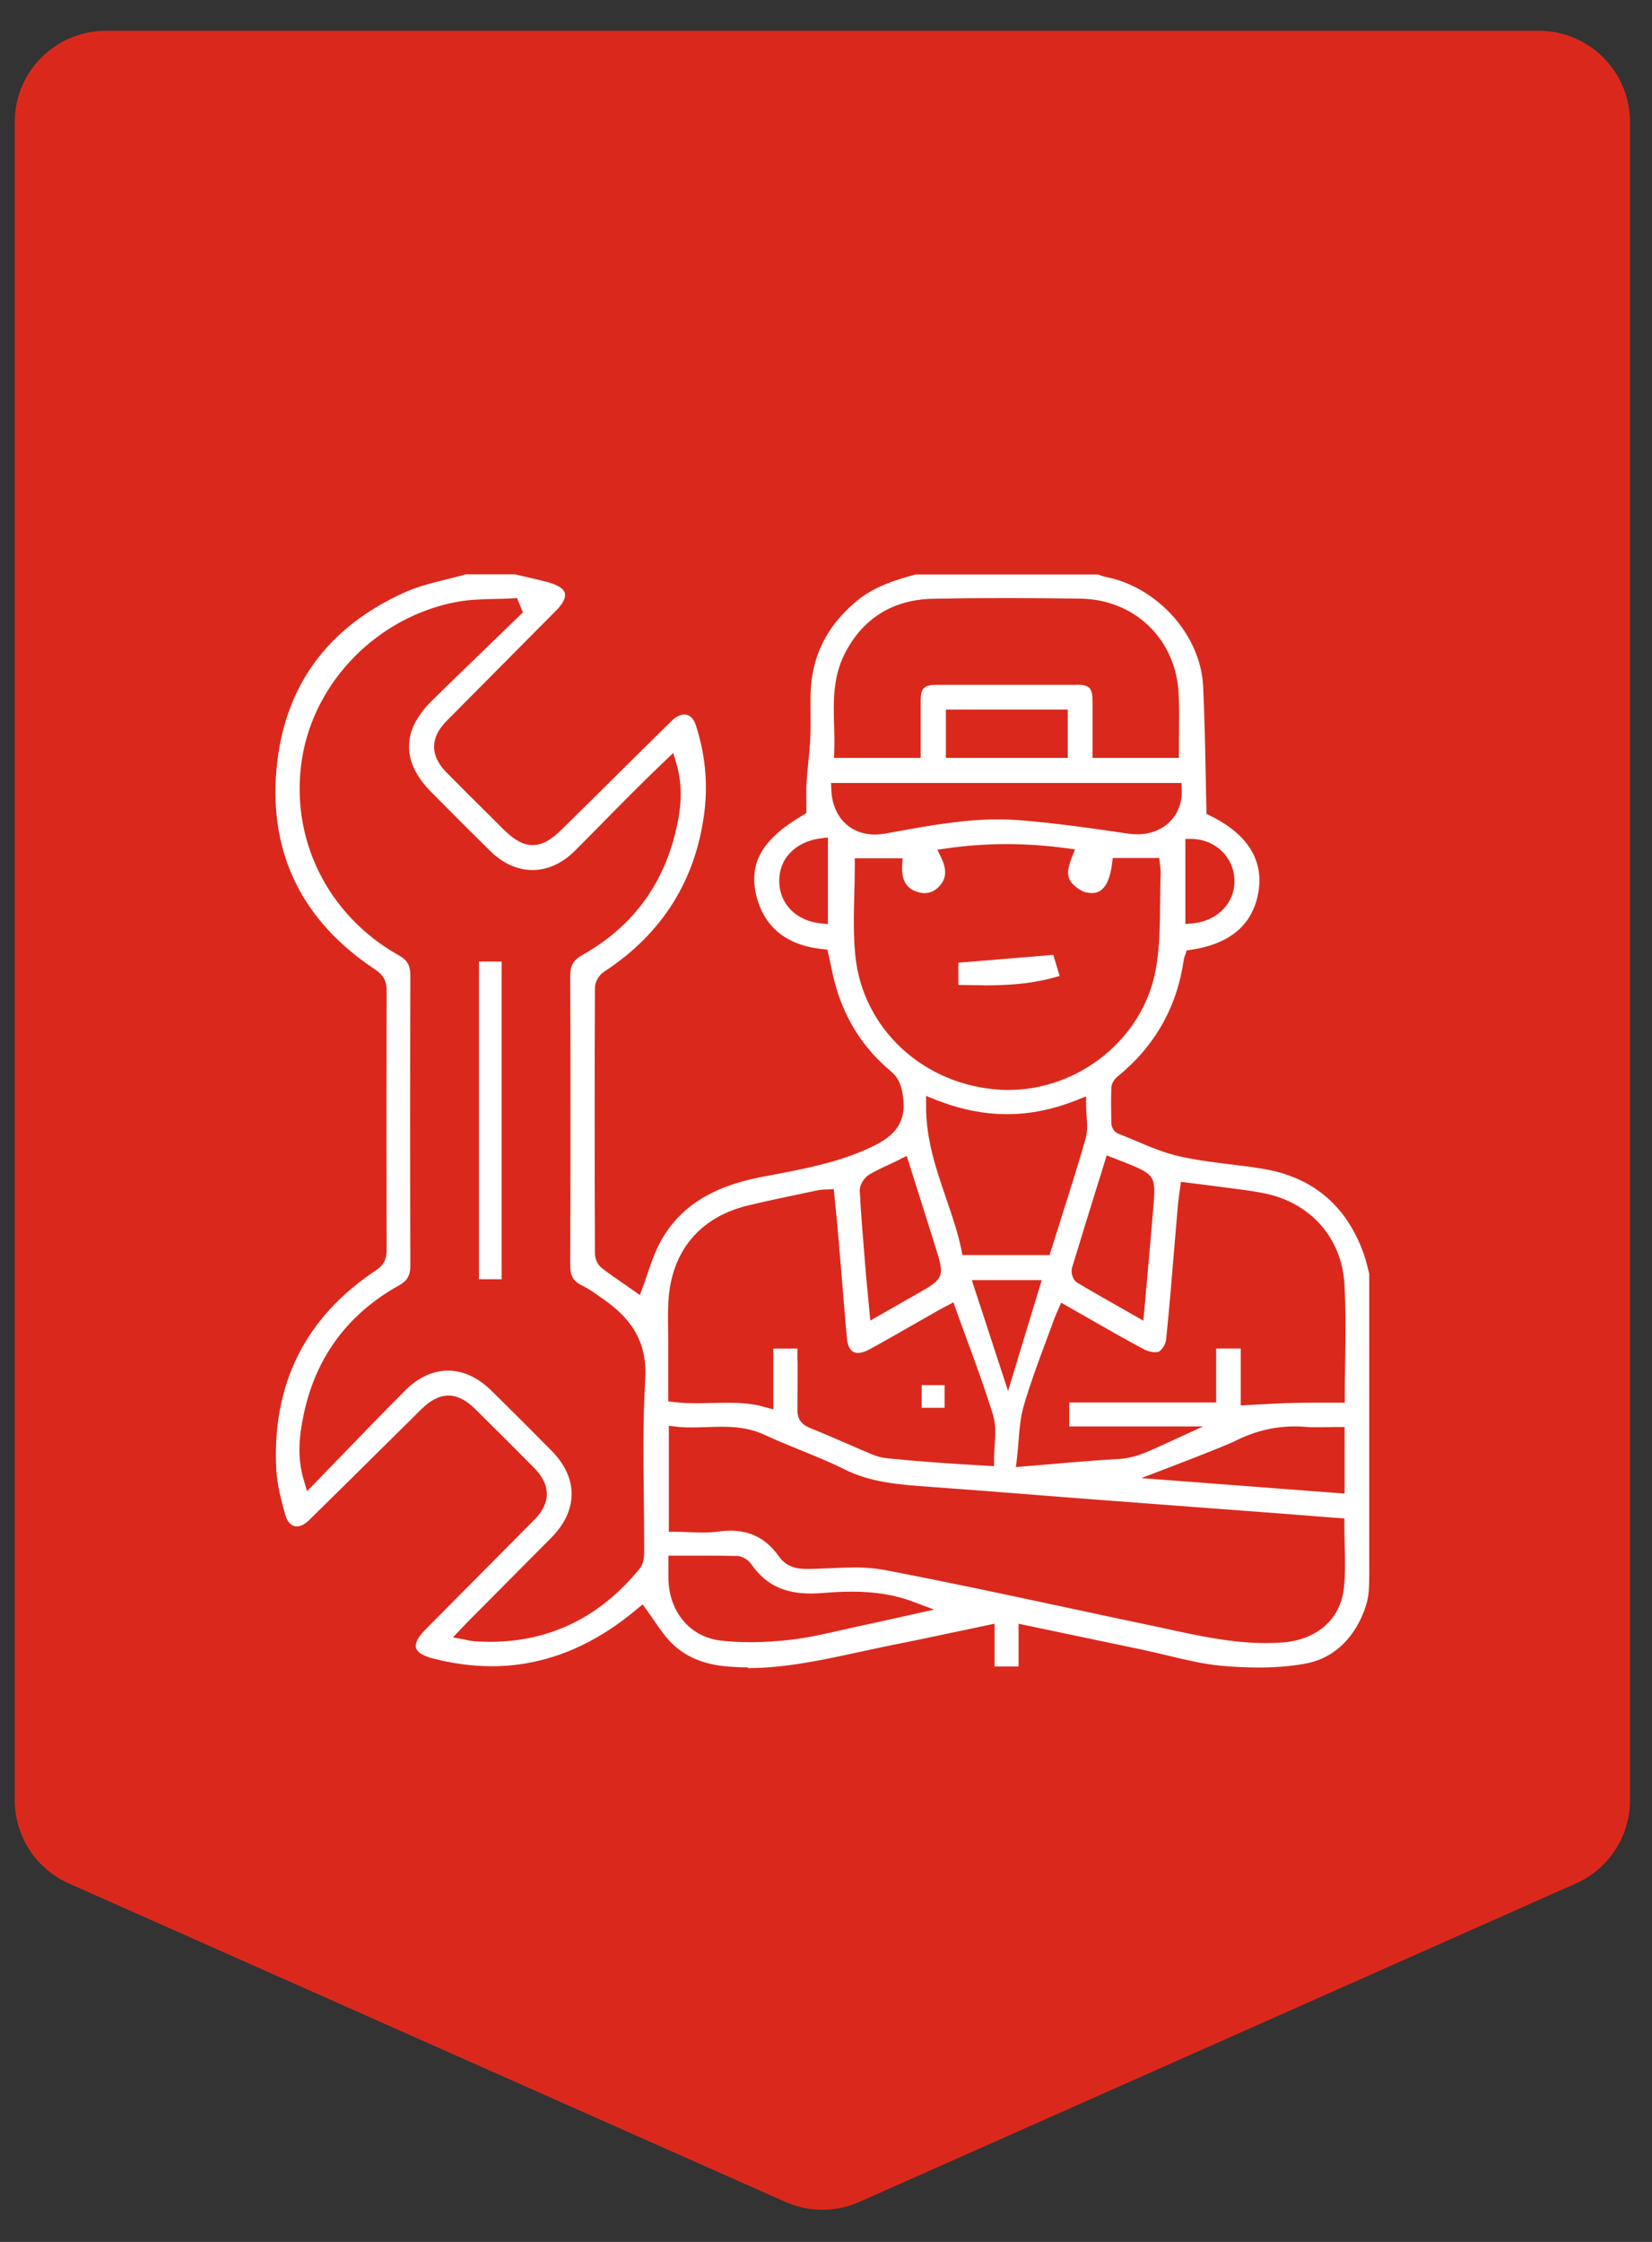
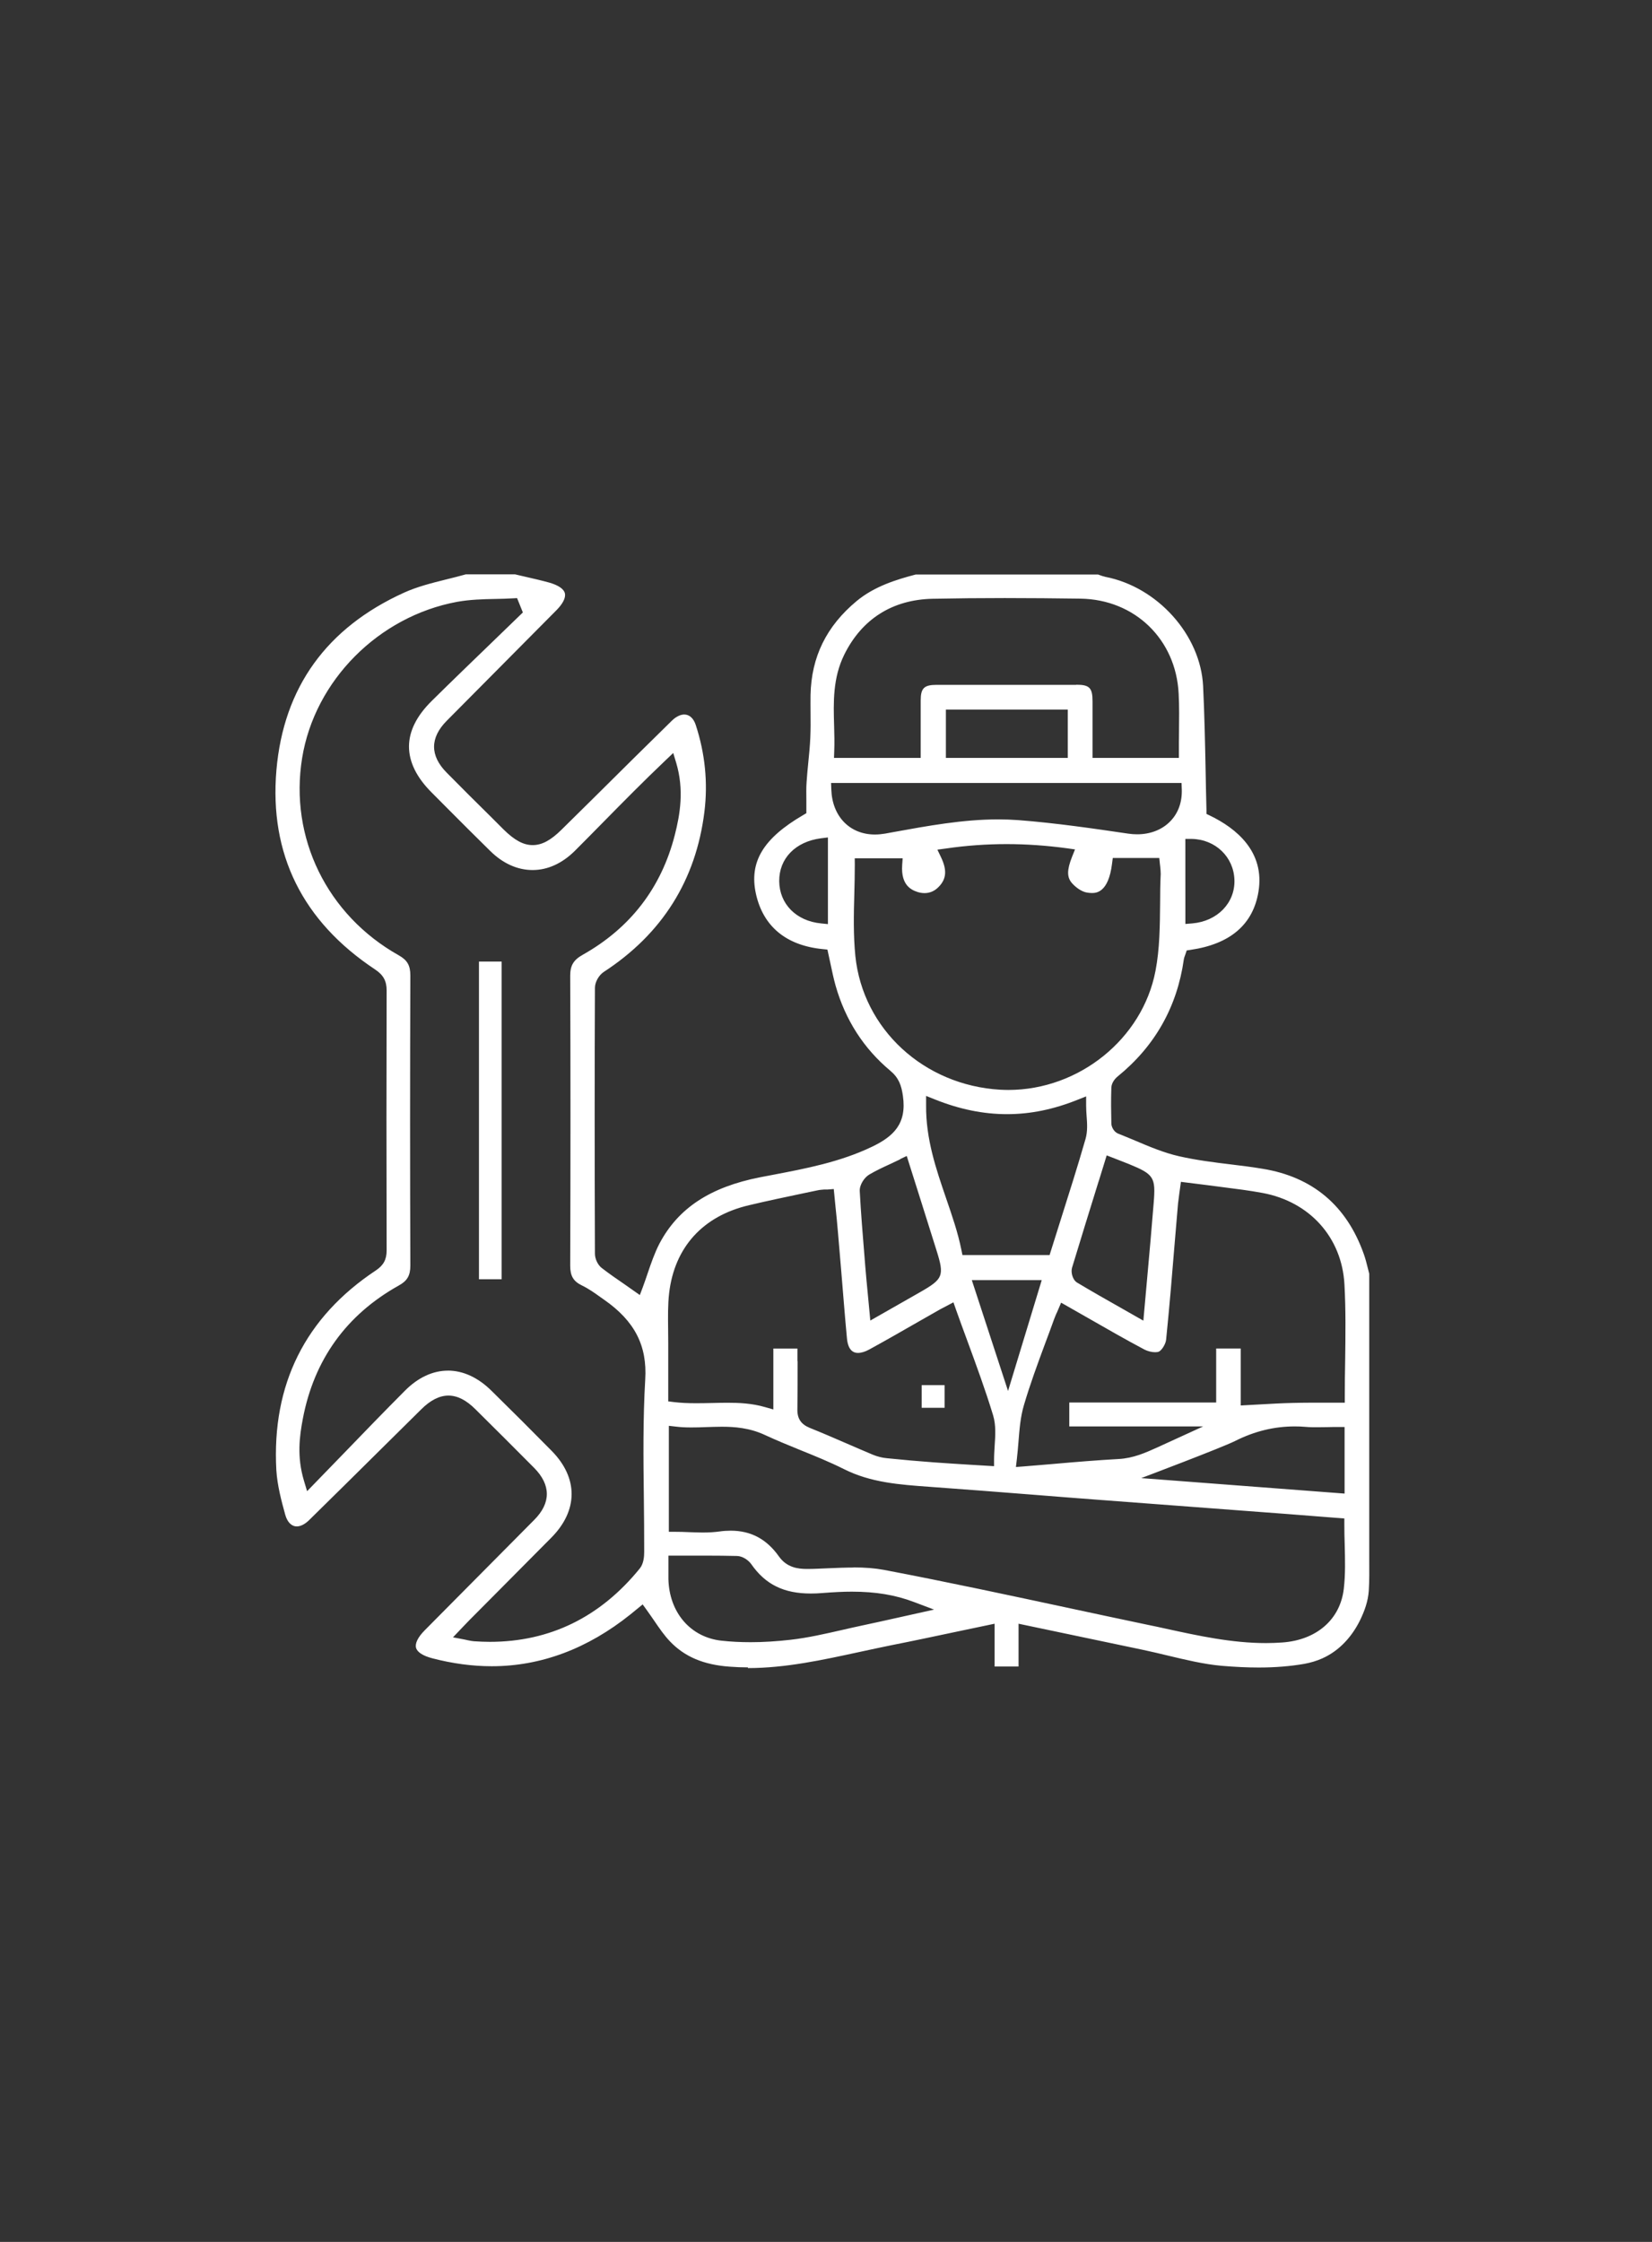
<svg xmlns="http://www.w3.org/2000/svg" fill="none" height="76" viewBox="0 0 56 76" width="56">
  <rect x="0" y="0" width="56" height="76" fill="#333333" stroke="none" />
  <clipPath id="a">
    <path d="m9.337 19.468h37.079v37.079h-37.079z" />
  </clipPath>
-   <path d="m.5 4.134c0-1.706 1.383-3.09 3.09-3.09h48.574c1.706 0 3.09 1.383 3.09 3.09v56.891c0 1.221-.719 2.328-1.835 2.824l-24.287 10.795c-.799.355-1.711.355-2.51 0l-24.287-10.795c-1.116-.496-1.835-1.603-1.835-2.824z" fill="#da291c" />
  <g clip-path="url(#a)" fill="#fff">
    <path d="m25.354 56.524c-.204 0-.408-.008-.616-.024-.887-.063-1.53-.337-2.024-.854-.2-.208-.365-.451-.541-.709-.082-.121-.169-.243-.255-.364l-.133-.184s-.353.29-.412.337c-1.456 1.167-3.037 1.759-4.704 1.759-.651 0-1.33-.09-2.017-.27-.314-.082-.51-.208-.549-.356-.039-.149.063-.36.298-.596l1.624-1.638c.698-.701 1.393-1.403 2.087-2.104.569-.572.565-1.183-.004-1.759-.659-.666-1.326-1.328-1.989-1.986-.314-.314-.616-.466-.918-.466s-.608.153-.926.47l-1.354 1.34c-.816.807-1.628 1.614-2.448 2.417-.137.133-.282.208-.412.208-.18 0-.322-.145-.392-.396-.129-.466-.271-.999-.302-1.516-.157-2.899.977-5.176 3.374-6.766.259-.172.365-.368.365-.678-.008-3.009-.008-5.975 0-8.815 0-.317-.11-.521-.385-.705-2.472-1.638-3.594-3.918-3.351-6.762.243-2.805 1.703-4.827 4.331-6.018.443-.2.922-.321 1.428-.447.224-.055.443-.11.663-.172h1.664c.118.027.235.055.353.082.275.063.545.125.816.2.298.086.486.212.522.356.039.149-.063.356-.29.584 0 0-3.021 3.044-3.712 3.741-.573.576-.573 1.183-.008 1.755.494.501.993.999 1.495 1.493l.439.439c.369.364.671.529.985.529.314 0 .612-.161.973-.517l1.091-1.077c.883-.878 1.769-1.755 2.656-2.625.137-.133.286-.208.42-.208.173 0 .314.129.388.353.318.972.416 1.963.294 2.946-.286 2.316-1.432 4.137-3.409 5.426-.169.11-.302.345-.302.541-.012 2.735-.012 5.685 0 9.011 0 .18.098.384.231.486.259.2.526.384.789.564l.502.353.098-.259c.059-.157.114-.321.169-.482.114-.337.235-.686.396-.999.636-1.207 1.722-1.92 3.417-2.253l.451-.086c1.11-.212 2.26-.431 3.339-.948.726-.349 1.185-.776 1.048-1.724-.051-.356-.137-.607-.424-.85-.906-.756-1.53-1.728-1.86-2.895-.067-.239-.118-.486-.169-.725-.024-.114-.106-.49-.106-.49l-.157-.016c-1.244-.121-2.025-.772-2.268-1.881-.232-1.073.247-1.873 1.605-2.664l.106-.063s0-.329 0-.431c0-.212-.008-.419.008-.623.016-.227.035-.451.059-.678.028-.278.055-.552.067-.831.012-.278.012-.56.008-.838 0-.204-.004-.407 0-.607.027-1.289.537-2.331 1.565-3.185.6-.497 1.342-.725 1.997-.897h6.187l.043.016c.067.024.133.047.204.063 1.77.345 3.225 1.971 3.311 3.699.047.968.067 1.951.086 2.907.008.435.016.866.028 1.297v.133l.122.059c.875.423 1.868 1.214 1.64 2.582-.184 1.109-.957 1.771-2.299 1.967l-.133.02-.043.129c-.027.074-.047.121-.055.18-.228 1.606-.981 2.938-2.24 3.961-.102.082-.208.223-.216.376-.016.423-.008.854 0 1.218 0 .121.09.29.228.345.192.074.381.157.573.235.479.204.977.415 1.495.533.585.133 1.185.208 1.766.278.353.043.706.086 1.055.145 1.703.274 2.86 1.25 3.441 2.895.055.153.094.309.133.466.016.067.035.133.051.2v9.685c0 .345.008.709-.016 1.062s-.141.682-.302 1.011c-.275.552-.702 1.026-1.275 1.281-.192.086-.396.145-.604.184-.475.082-.985.125-1.55.125-.392 0-.808-.02-1.267-.059-.604-.055-1.216-.204-1.809-.345-.279-.067-.553-.133-.832-.192l-4.233-.889v1.45h-.812v-1.45l-1.287.27c-.745.157-1.475.314-2.209.458-.365.074-.726.153-1.091.231-1.228.266-2.495.545-3.774.545zm3.57-3.389c.404 0 .734.027 1.032.082 2.142.407 4.312.874 6.411 1.324.859.184 1.718.368 2.578.548.196.039.392.082.585.125 1.095.239 2.225.486 3.386.486.18 0 .365-.008.549-.02 1.165-.082 1.966-.78 2.087-1.818.059-.497.043-1.011.031-1.504-.008-.223-.012-.451-.012-.682v-.2l-1.052-.082c-.561-.043-1.122-.09-1.679-.129 0 0-4.528-.341-5.563-.419-.722-.055-1.448-.11-2.17-.169-1.197-.094-2.393-.188-3.59-.274-1.04-.074-2.001-.145-2.907-.6-.486-.243-.997-.451-1.491-.65-.396-.161-.804-.329-1.193-.509-.522-.243-1.032-.278-1.46-.278-.173 0-.349.008-.526.012-.169.008-.341.012-.51.012-.196 0-.361-.008-.518-.028l-.239-.027v3.593h.216c.161 0 .318.004.471.012.157.004.306.012.459.012.22 0 .4-.012.569-.035.133-.019.263-.027.385-.027.683 0 1.216.286 1.632.874.267.376.643.423.946.423h.047c.228 0 .459-.016.691-.024.282-.012.565-.024.848-.024zm-6.266.035v.353c.024 1.136.746 1.982 1.801 2.096.314.035.643.051.989.051.424 0 .879-.028 1.35-.082.593-.067 1.181-.204 1.75-.333.224-.051.443-.102.667-.149.388-.082.777-.169 1.181-.259l1.267-.282-.675-.255c-.639-.243-1.306-.353-2.111-.353-.298 0-.616.016-1.008.047-.133.012-.259.016-.385.016-.914 0-1.538-.306-2.017-.995-.094-.133-.29-.274-.486-.278-.349-.008-.698-.012-1.052-.012h-1.271zm-7.474-6.707c.514 0 1.024.235 1.479.686.687.674 1.365 1.352 2.04 2.037.902.917.898 2.018-.012 2.938-.593.599-1.185 1.195-1.781 1.794l-.997 1.003c-.055.059-.11.114-.177.184l-.381.4.389.074.129.028c.079.016.137.027.196.031.18.012.357.02.534.02 2.036 0 3.747-.838 5.085-2.488.133-.165.149-.404.149-.568 0-.615-.004-1.226-.012-1.841-.016-1.312-.031-2.668.047-3.996.071-1.152-.361-1.986-1.397-2.707l-.122-.086c-.196-.141-.4-.286-.628-.396-.29-.141-.396-.321-.396-.67.012-3.526.012-6.739 0-9.83 0-.345.11-.533.424-.709 1.616-.909 2.668-2.276 3.123-4.067.177-.694.318-1.524.047-2.437l-.102-.337-.255.243c-.734.697-1.452 1.426-2.146 2.131-.31.314-.616.627-.926.936-.432.431-.926.658-1.44.658-.514 0-1.008-.223-1.44-.65-.494-.486-.985-.976-1.471-1.465l-.514-.517c-.51-.509-.765-1.034-.765-1.555s.259-1.038.765-1.54c.687-.678 1.381-1.348 2.075-2.018l1.02-.987-.196-.486-.153.008c-.192.012-.385.016-.581.02-.428.008-.867.02-1.299.098-2.664.494-4.826 2.668-5.253 5.293-.439 2.699.844 5.324 3.272 6.688.294.165.396.345.396.686-.012 3.295-.012 6.602 0 9.83 0 .341-.102.521-.396.682-1.773.991-2.868 2.511-3.249 4.517-.11.584-.208 1.277.039 2.1l.106.353 1.216-1.254c.71-.737 1.401-1.45 2.099-2.151.443-.447.946-.682 1.46-.682zm28.712 1.892c-.702 0-1.365.161-2.028.494-.451.227-3.182 1.258-3.182 1.258l6.893.525v-2.257h-.216c-.126 0-.247 0-.369.004-.114 0-.228.004-.337.004-.133 0-.263 0-.392-.012-.126-.012-.251-.016-.373-.016zm-8.074-3.855c-.035.082-.067.157-.094.231-.098.274-.2.548-.302.819-.251.678-.51 1.379-.718 2.088-.118.4-.149.811-.184 1.242-.016.192-.031.388-.055.588l-.031.263.263-.02c.353-.027.698-.059 1.032-.086.757-.067 1.475-.125 2.189-.165.494-.027.906-.211 1.306-.392.157-.071 1.558-.713 1.558-.713h-4.539v-.811h4.979v-1.83h.832v1.931l.714-.039c.357-.02.698-.039 1.044-.047.196-.004.388-.008.585-.008h1.185v-.211c0-.4.004-.799.012-1.191.012-.897.024-1.747-.024-2.609-.086-1.587-1.173-2.801-2.774-3.099-.439-.082-.883-.137-1.314-.192-.18-.024-.365-.047-.545-.071-.153-.02-.31-.039-.471-.059l-.439-.055-.055.4c-.016.121-.031.227-.043.337l-.106 1.25c-.09 1.105-.184 2.245-.298 3.365-.016.153-.149.356-.239.4-.028.016-.075.024-.13.024-.118 0-.255-.035-.357-.086-.643-.341-1.263-.697-1.919-1.073l-.914-.521-.149.349zm-8.784 1.638c0 .548 0 1.089-.008 1.63-.008.321.122.513.416.635.428.172.855.357 1.279.541.29.125.577.251.867.372.145.059.306.102.471.117.534.055 1.067.102 1.601.141.416.031.828.055 1.252.082l.781.047v-.231c0-.157.012-.309.02-.462.024-.345.047-.697-.051-1.026-.263-.866-.569-1.696-.891-2.574-.126-.341-.251-.682-.373-1.026l-.082-.235s-.408.215-.447.235l-.742.423c-.553.317-1.106.635-1.664.94-.141.078-.275.117-.384.117-.271 0-.353-.266-.373-.494-.071-.756-.129-1.508-.192-2.264l-.114-1.344c-.024-.282-.051-.564-.082-.854l-.059-.6-.208.016h-.114c-.086.008-.157.012-.224.027l-.506.106c-.608.129-1.216.255-1.821.4-1.562.364-2.523 1.422-2.707 2.974-.047.404-.039.815-.035 1.214 0 .161.004.325.004.486v1.25.725l.192.024c.228.028.471.039.765.039.176 0 .357-.004.534-.008.173-.004.345-.008.518-.008.377 0 .824.016 1.279.149l.275.078v-2.065h.816v.431zm7.133 1.015 1.142-3.757h-2.37zm3.072-7.111c-.306.987-.608 1.959-.902 2.931-.047.157.016.411.169.505.498.298 1.0.584 1.526.881l.722.411.13-1.45c.078-.862.153-1.7.22-2.543.071-.87.008-.968-.84-1.316-.118-.047-.224-.09-.349-.137l-.404-.157-.271.878zm-6.725-.744c-.11.055-.22.102-.322.153-.255.117-.494.227-.726.364-.169.098-.337.349-.326.564.039.741.102 1.493.161 2.221l.024.302c.028.337.059.674.094 1.026l.079.838 1.691-.964c.781-.447.824-.552.553-1.414-.212-.682-.934-2.962-.934-2.962l-.075-.239-.224.106zm.875-1.837c-.012 1.152.341 2.174.679 3.162.204.596.4 1.16.518 1.751l.035.172h2.954s.263-.835.369-1.171c.286-.905.585-1.841.851-2.77.071-.251.055-.517.035-.772-.008-.114-.016-.231-.016-.349v-.317l-.294.117c-.812.325-1.593.486-2.389.486-.796 0-1.613-.165-2.448-.501l-.294-.118v.317zm-2.417-8.141c0 .329-.008.654-.016.976-.02.693-.035 1.41.035 2.112.255 2.48 2.323 4.384 4.912 4.533.09.004.18.008.271.008 2.405 0 4.551-1.736 4.991-4.035.145-.752.149-1.536.157-2.292 0-.333.004-.666.02-.995 0-.078-.008-.157-.016-.243l-.012-.102-.02-.196h-1.577l-.024.188c-.122.999-.549.999-.691.999-.059 0-.118-.008-.184-.02-.153-.031-.345-.157-.483-.314-.177-.2-.173-.451 0-.889l.102-.255-.275-.039c-.702-.094-1.369-.141-2.044-.141-.675 0-1.361.047-2.056.149l-.29.039.126.263c.204.431.18.729-.079.995-.137.145-.302.215-.483.215-.074 0-.153-.012-.228-.035-.247-.078-.573-.255-.53-.913l.016-.231h-1.624zm-1.153-.901c-.863.114-1.416.686-1.409 1.454.008.772.577 1.348 1.416 1.43l.235.024v-2.938zm12.359 2.903.235-.019c.851-.074 1.452-.694 1.428-1.473-.024-.78-.643-1.375-1.444-1.391h-.22zm-12.002-4.556c.031.909.624 1.524 1.479 1.524.114 0 .228-.012.345-.031l.279-.051c1.161-.211 2.362-.431 3.547-.431.228 0 .451.008.679.024 1.283.098 2.582.29 3.727.458.106.016.208.024.31.024.451 0 .851-.157 1.126-.443.271-.278.404-.654.388-1.089l-.008-.208h-11.88zm8.306-3.554c.447 0 .549.106.549.564v1.916h2.927v-.215c0-.215 0-.427.004-.635.004-.458.012-.889-.012-1.328-.09-1.841-1.487-3.193-3.327-3.22-.855-.012-1.711-.02-2.566-.02s-1.628.008-2.44.024c-1.365.027-2.401.682-3.001 1.892-.392.795-.369 1.618-.345 2.413.008.286.016.58.004.866l-.008.223h2.939v-.772c0-.396 0-.784 0-1.171 0-.423.114-.533.545-.533h4.724zm-4.422 2.48h4.131v-1.638h-4.131z" />
    <path d="m17.005 32.597h-.769v10.77h.769z" />
-     <path d="m33.338 33.4c-.282 0-.565-.008-.851-.012v-.752l3.217-.266.216.713c-.91.282-1.813.321-2.582.321z" />
    <path d="m32.02 46.956h-.777v.768h.777z" />
  </g>
</svg>